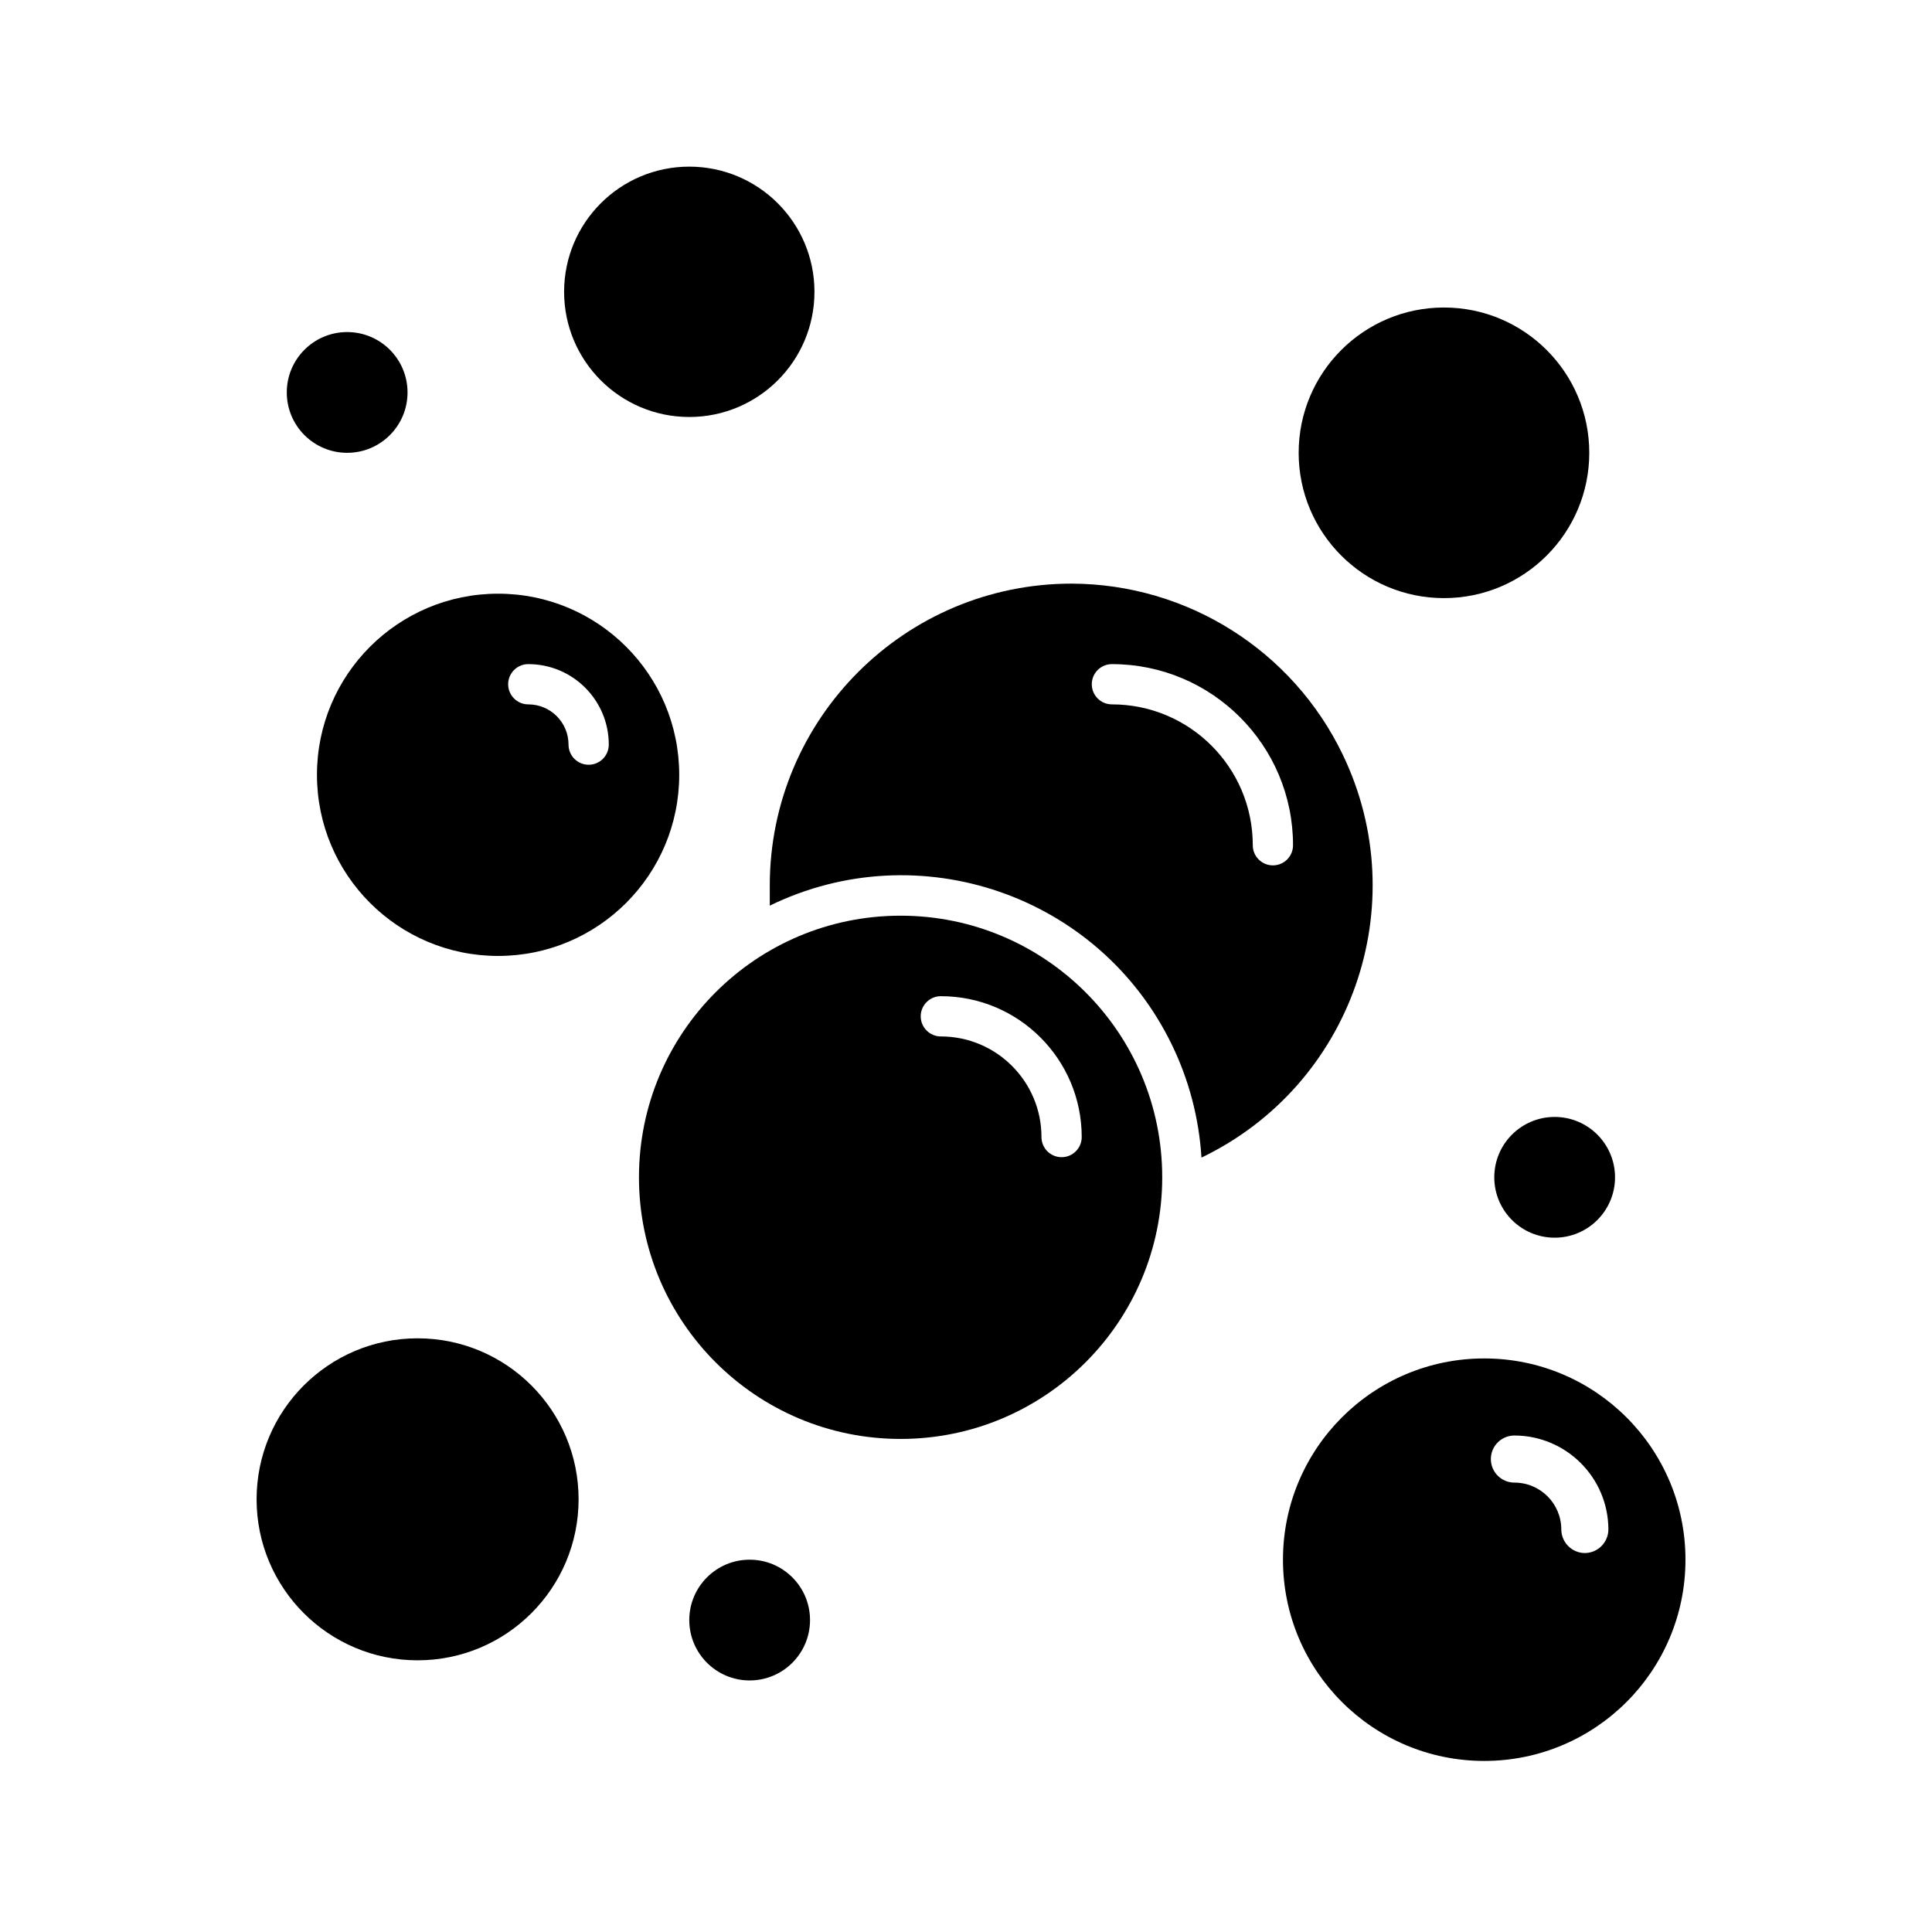
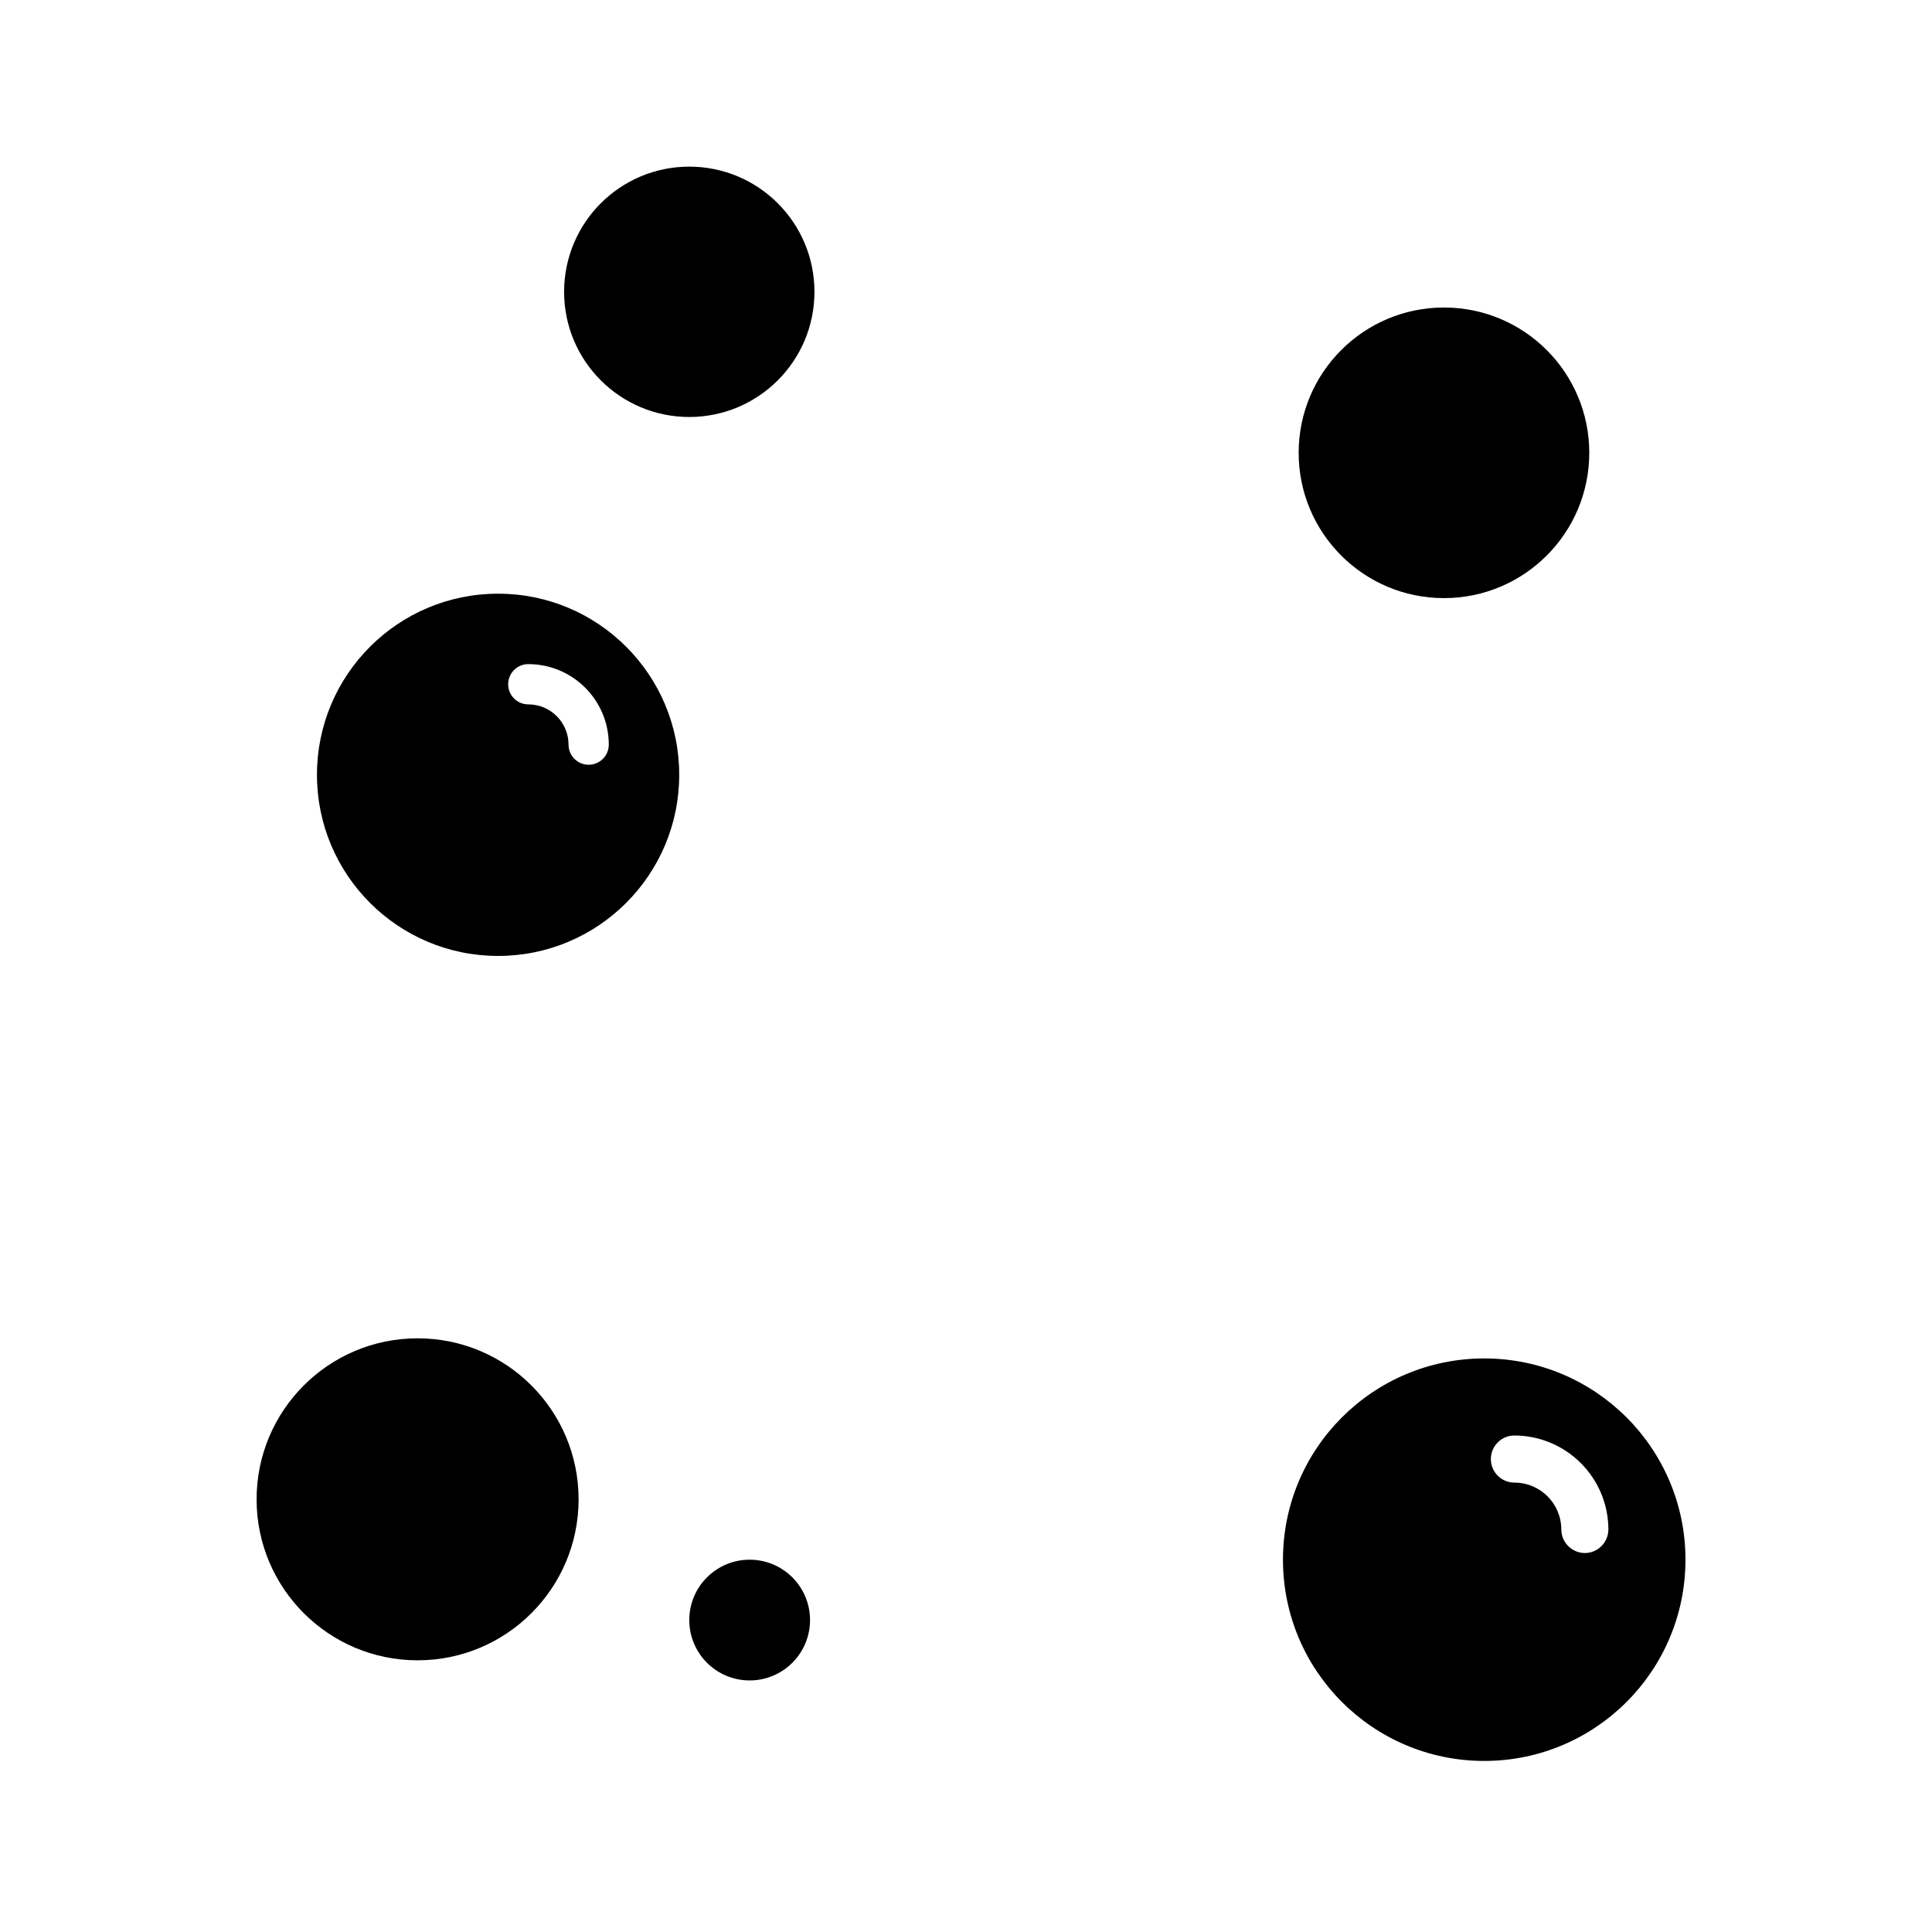
<svg xmlns="http://www.w3.org/2000/svg" width="96" height="96" xml:space="preserve" overflow="hidden">
  <g>
-     <path d="M53.25 29C44.966 29 38.25 35.716 38.25 44 38.25 44.33 38.25 44.65 38.25 45 45.669 41.389 54.611 44.476 58.221 51.895 59.078 53.655 59.58 55.566 59.7 57.52 67.167 53.932 70.311 44.97 66.723 37.503 64.233 32.321 59 29.018 53.25 29ZM63.25 43C62.698 43 62.25 42.552 62.25 42 62.25 38.134 59.116 35 55.25 35 54.698 35 54.25 34.552 54.25 34 54.25 33.448 54.698 33 55.25 33 60.221 33 64.25 37.029 64.25 42 64.25 42.552 63.802 43 63.25 43Z" />
-     <path d="M44.75 45.5C37.57 45.5 31.75 51.32 31.75 58.5 31.75 65.68 37.57 71.5 44.75 71.5 51.93 71.5 57.75 65.68 57.75 58.5 57.75 51.32 51.93 45.5 44.75 45.5ZM52.75 57.5C52.198 57.5 51.75 57.052 51.75 56.5 51.75 53.739 49.511 51.5 46.75 51.5 46.198 51.5 45.75 51.052 45.75 50.5 45.75 49.948 46.198 49.5 46.75 49.5 50.616 49.5 53.75 52.634 53.75 56.5 53.75 57.052 53.302 57.5 52.75 57.5Z" />
    <path d="M24.75 29.5C19.779 29.5 15.75 33.529 15.75 38.5 15.75 43.471 19.779 47.5 24.75 47.5 29.721 47.5 33.75 43.471 33.75 38.5 33.75 33.529 29.721 29.5 24.75 29.5ZM29.25 38C28.698 38 28.25 37.552 28.25 37 28.25 35.895 27.355 35 26.25 35 25.698 35 25.25 34.552 25.25 34 25.25 33.448 25.698 33 26.25 33 28.459 33 30.25 34.791 30.25 37 30.25 37.552 29.802 38 29.25 38Z" />
    <path d="M73.75 67.5C68.227 67.5 63.75 71.977 63.75 77.5 63.75 83.023 68.227 87.5 73.75 87.5 79.273 87.5 83.75 83.023 83.75 77.5 83.75 71.977 79.273 67.5 73.75 67.5ZM78.75 77.17C78.106 77.165 77.585 76.644 77.58 76 77.58 74.713 76.537 73.67 75.25 73.67 74.604 73.67 74.08 73.146 74.08 72.5 74.08 71.854 74.604 71.33 75.25 71.33 77.827 71.335 79.915 73.423 79.92 76 79.915 76.644 79.394 77.165 78.75 77.17Z" />
    <path d="M78.97 22.5C78.97 26.488 75.737 29.72 71.75 29.72 67.763 29.72 64.53 26.488 64.53 22.5 64.53 18.512 67.763 15.28 71.75 15.28 75.737 15.28 78.97 18.512 78.97 22.5Z" />
    <path d="M28.75 74.5C28.75 78.918 25.168 82.5 20.75 82.5 16.332 82.5 12.75 78.918 12.75 74.5 12.75 70.082 16.332 66.5 20.75 66.5 25.168 66.5 28.75 70.082 28.75 74.5Z" />
    <path d="M40.47 14.5C40.47 17.935 37.685 20.72 34.25 20.72 30.815 20.72 28.03 17.935 28.03 14.5 28.03 11.065 30.815 8.28 34.25 8.28 37.685 8.28 40.47 11.065 40.47 14.5Z" />
-     <path d="M20.25 19.5C20.25 21.157 18.907 22.5 17.25 22.5 15.593 22.5 14.25 21.157 14.25 19.5 14.25 17.843 15.593 16.5 17.25 16.5 18.907 16.5 20.25 17.843 20.25 19.5Z" />
-     <path d="M80.25 58.5C80.25 60.157 78.907 61.5 77.25 61.5 75.593 61.5 74.25 60.157 74.25 58.5 74.25 56.843 75.593 55.5 77.25 55.5 78.907 55.5 80.25 56.843 80.25 58.5Z" />
    <path d="M40.25 80.5C40.25 82.157 38.907 83.5 37.25 83.5 35.593 83.5 34.25 82.157 34.25 80.5 34.25 78.843 35.593 77.5 37.25 77.5 38.907 77.5 40.25 78.843 40.25 80.5Z" />
  </g>
</svg>